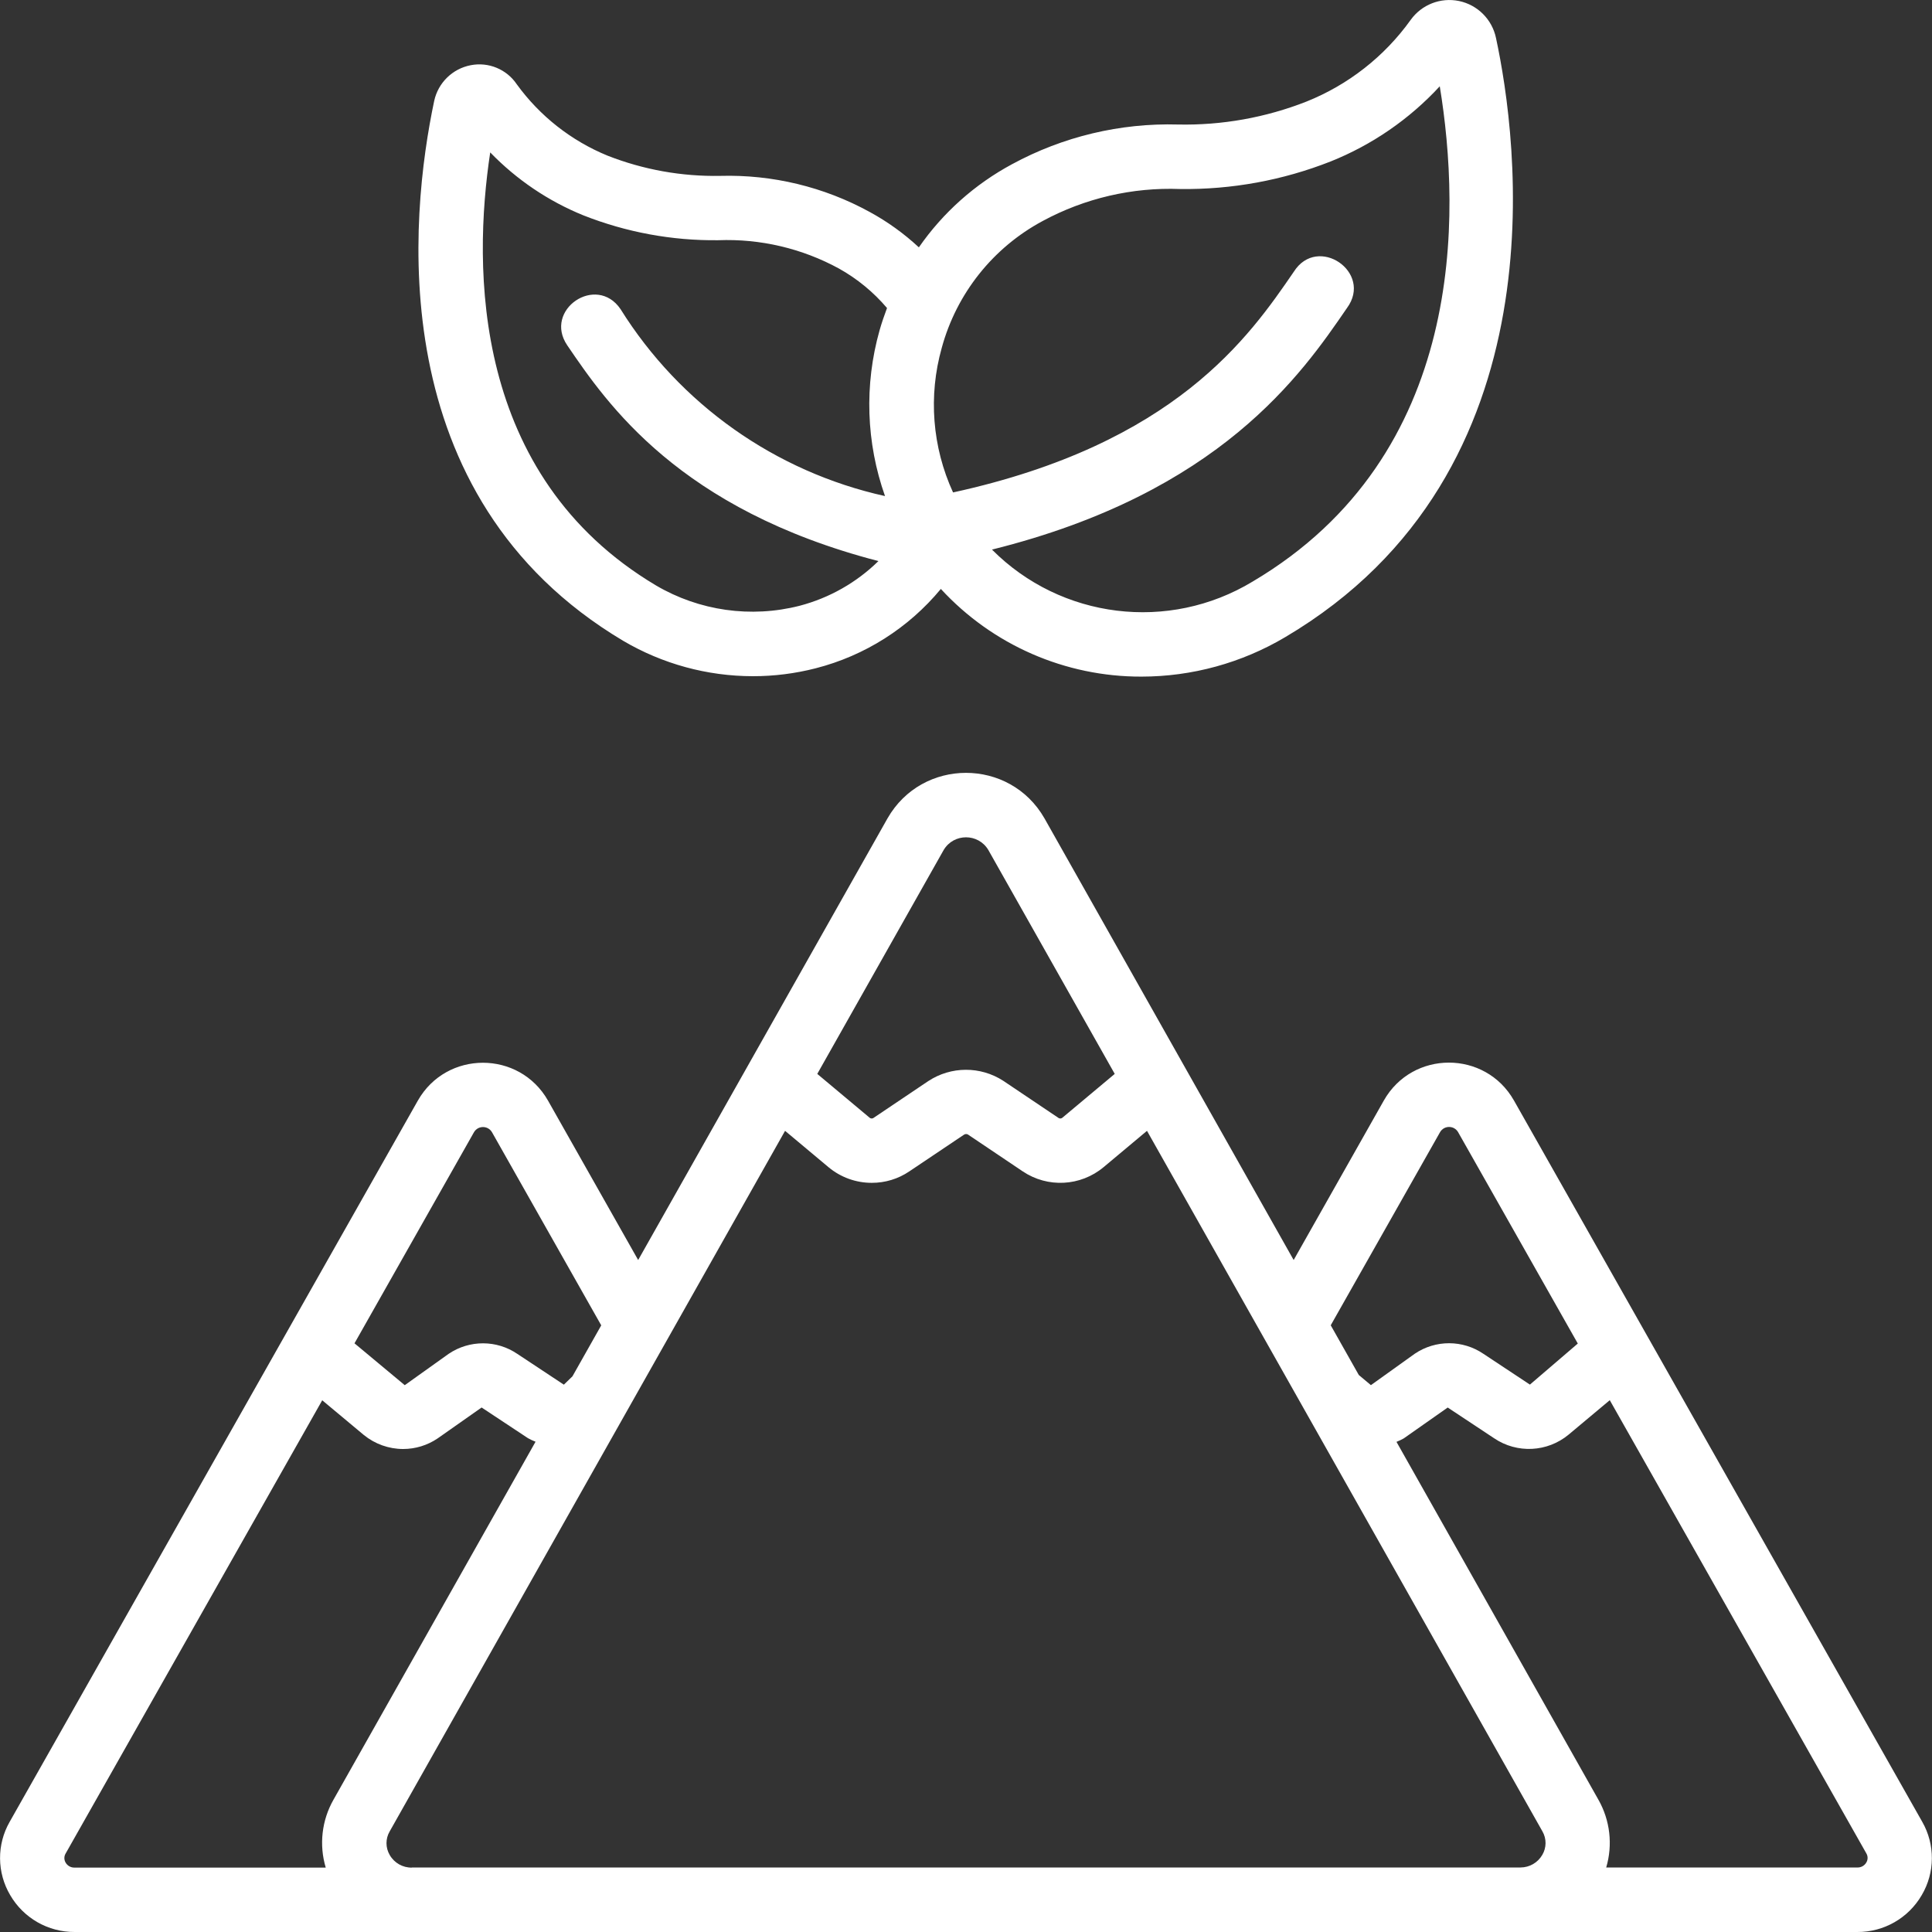
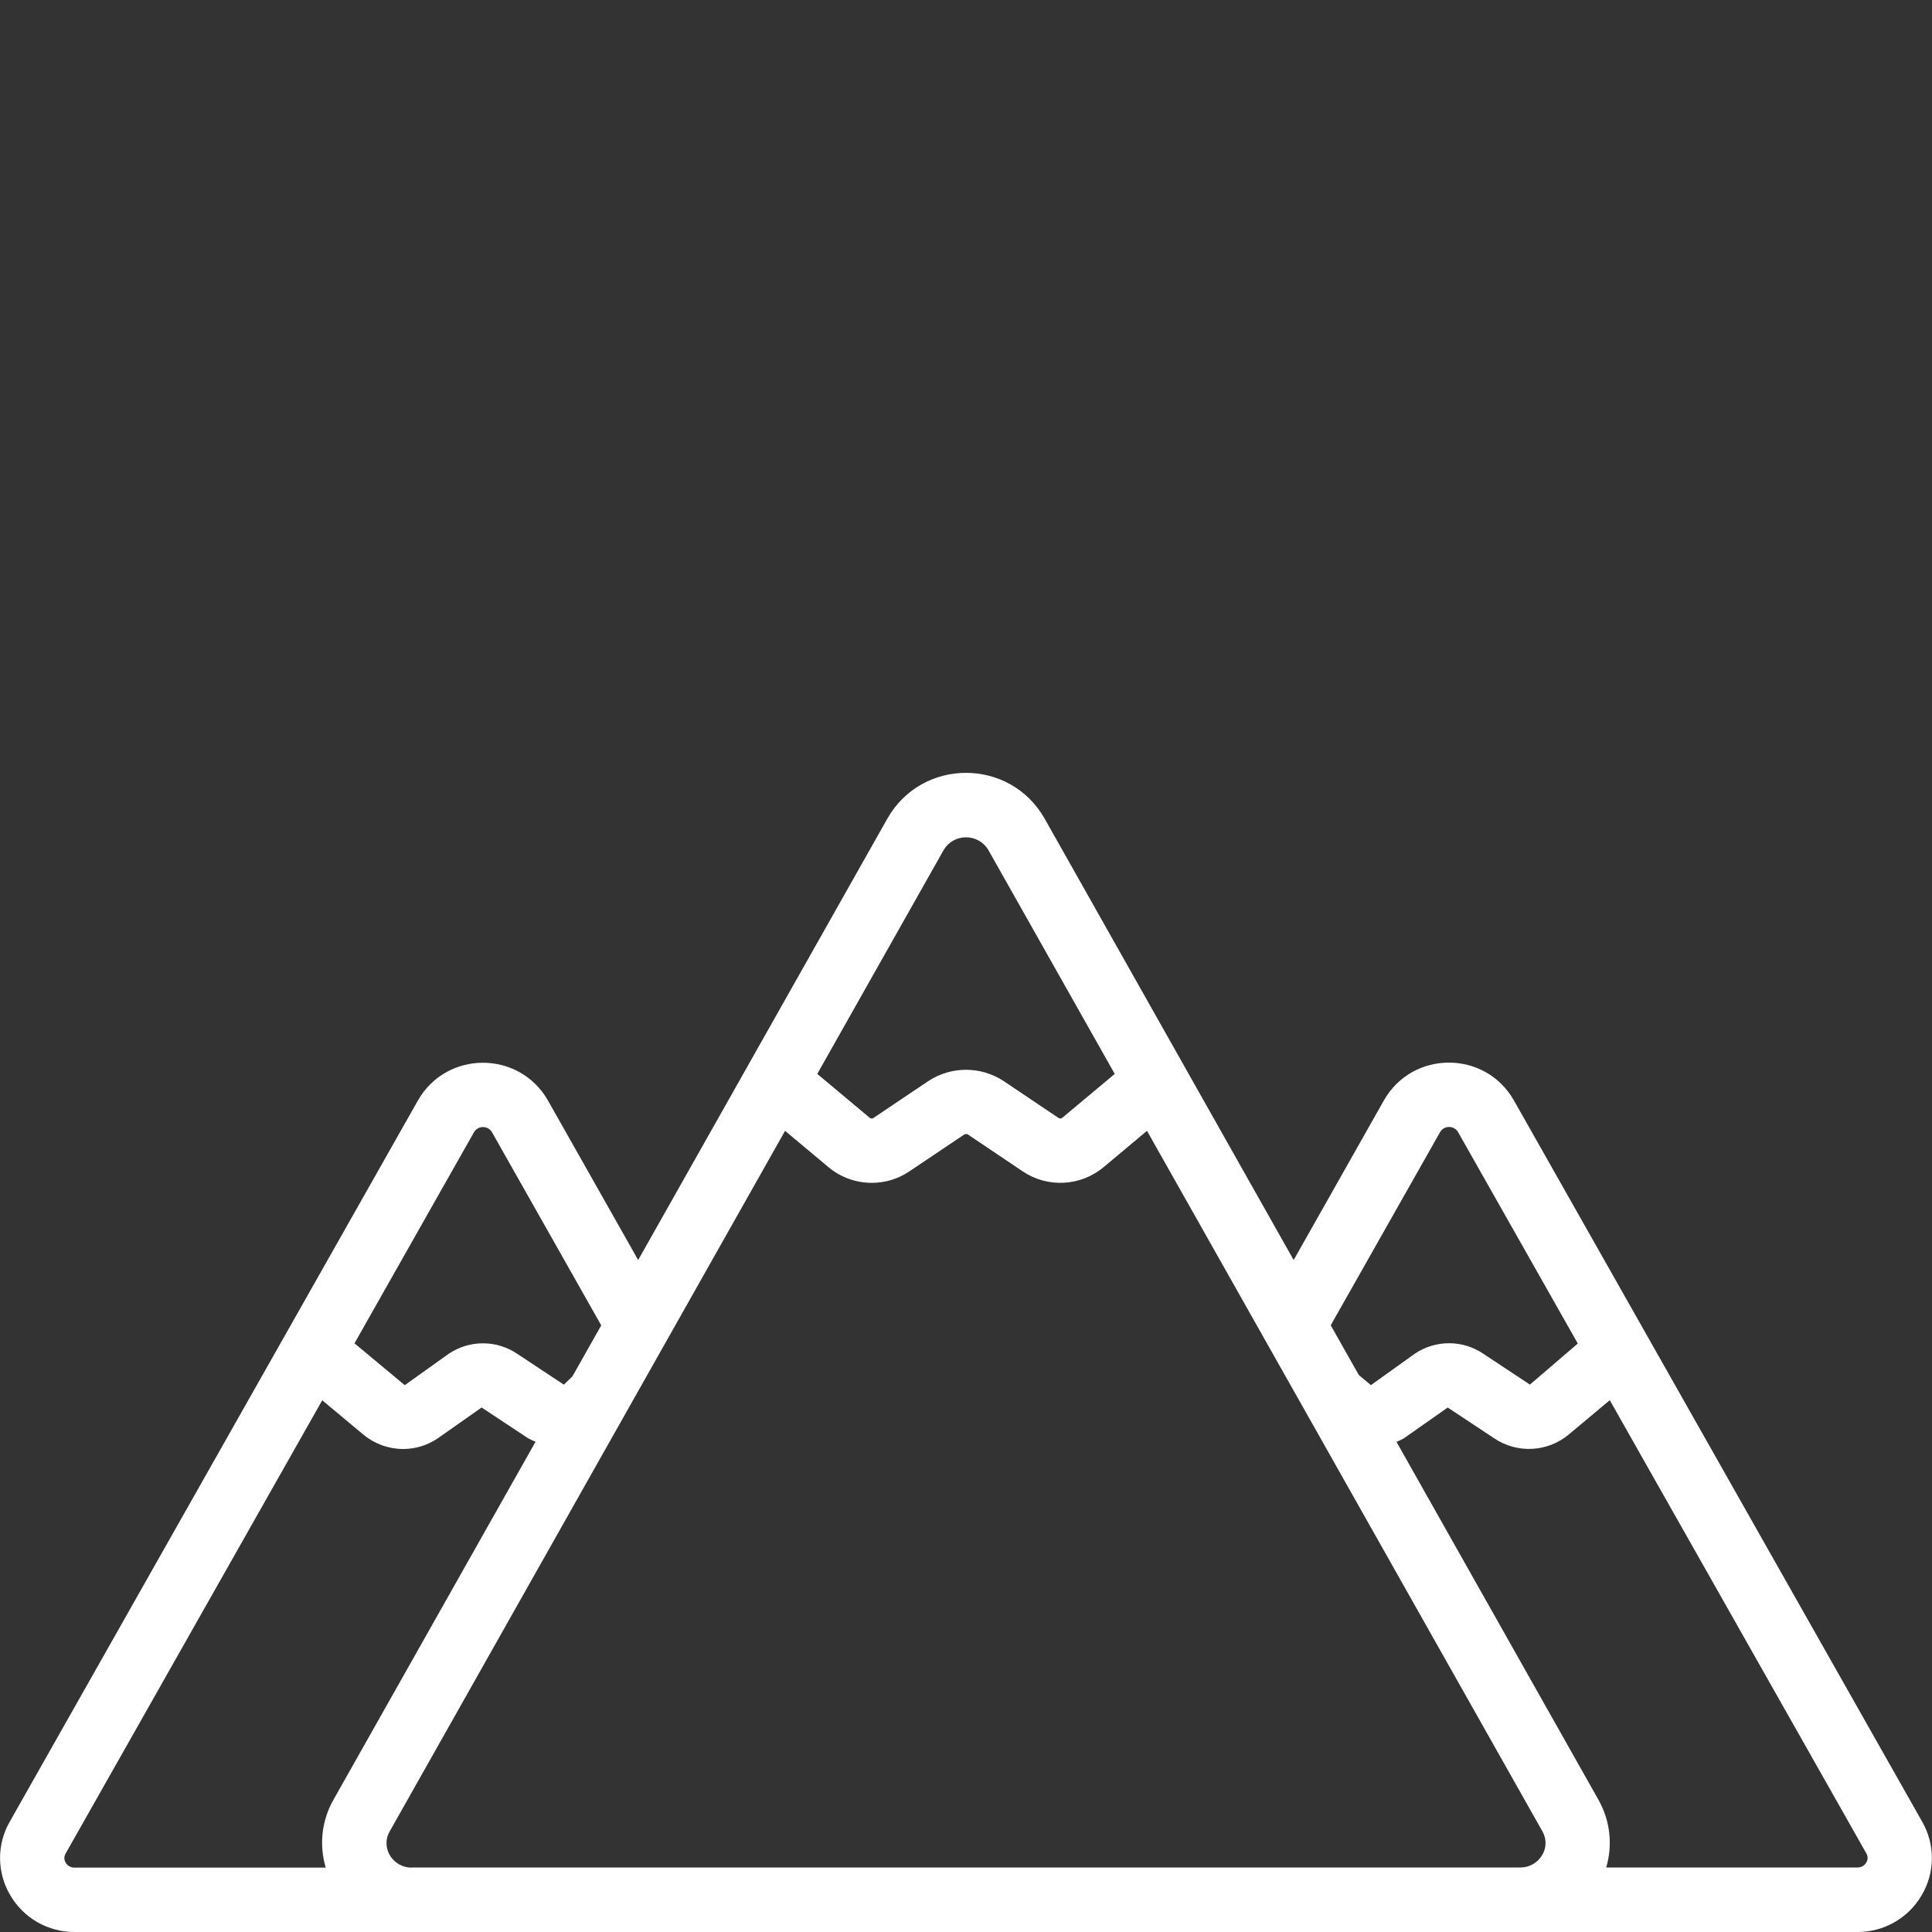
<svg xmlns="http://www.w3.org/2000/svg" id="Icons" viewBox="0 0 60 60" version="1.1">
  <rect x="0" y="0" width="60" height="60" fill="#333333" stroke="none" />
  <defs id="defs2" />
-   <path d="M 45.315,0.032 C 44.741,-0.088 44.15,0.142 43.809,0.619 42.994,1.756 41.871,2.635 40.572,3.155 39.303,3.653 37.949,3.895 36.586,3.867 34.788,3.816 33.009,4.242 31.429,5.1 30.275,5.721 29.283,6.605 28.536,7.682 28.075,7.253 27.561,6.883 27.008,6.582 25.588,5.803 23.987,5.417 22.368,5.462 21.171,5.484 19.982,5.271 18.868,4.834 17.741,4.372 16.766,3.605 16.05,2.619 15.736,2.151 15.172,1.917 14.619,2.025 c -0.567,0.109 -1.013,0.546 -1.135,1.11 -0.748,3.545 -1.672,12.275 5.871,16.767 1.22,0.718 2.61,1.097 4.026,1.098 0.658,5.26e-4 1.314,-0.082 1.952,-0.246 1.523,-0.39 2.884,-1.252 3.886,-2.464 1.603,1.741 3.863,2.729 6.23,2.723 1.571,-9.62e-4 3.112,-0.424 4.463,-1.225 C 48.6,14.656 47.118,4.243 46.459,1.178 46.338,0.603 45.89,0.154 45.315,0.032 Z M 24.832,18.813 c -1.512,0.386 -3.115,0.159 -4.46,-0.632 -5.726,-3.41 -5.689,-9.874 -5.148,-13.448 0.818,0.846 1.803,1.512 2.893,1.955 1.333,0.526 2.756,0.789 4.189,0.772 1.306,-0.05 2.602,0.254 3.749,0.88 0.567,0.316 1.072,0.732 1.492,1.226 -0.085,0.228 -0.165,0.458 -0.232,0.695 -0.477,1.691 -0.417,3.489 0.17,5.145 -3.406,-0.755 -6.366,-2.847 -8.214,-5.806 -0.75,-1.103 -2.404,0.022 -1.654,1.125 1.24,1.822 3.477,5.093 9.663,6.7 -0.681,0.668 -1.525,1.146 -2.448,1.388 z M 38.9,18.062 c -2.604,1.574 -5.947,1.163 -8.093,-0.994 7.092,-1.765 9.623,-5.457 11.023,-7.5 0.82,-1.112 -0.911,-2.296 -1.65,-1.128 -1.382,2.017 -3.677,5.344 -10.582,6.853 -0.647,-1.408 -0.771,-3 -0.351,-4.491 0.46,-1.688 1.593,-3.112 3.135,-3.939 1.309,-0.707 2.783,-1.05 4.269,-0.993 1.598,0.021 3.184,-0.269 4.671,-0.855 1.29,-0.516 2.449,-1.314 3.391,-2.335 0.651,3.964 0.84,11.45 -5.813,15.382 z" id="path1" style="fill:#ffffff" />
  <path d="m 2.318,60 h 44.888 0.023 10.453 c 0.824,0.004 1.587,-0.433 2,-1.146 0.414,-0.701 0.419,-1.57 0.015,-2.276 l -12.679,-22.4 c -0.89,-1.57 -3.152,-1.57 -4.042,0 l -2.8,4.953 -7.738,-13.715 c -1.078,-1.886 -3.798,-1.886 -4.876,0 l -7.743,13.715 -2.8,-4.951 c -0.891,-1.567 -3.151,-1.567 -4.042,0 L 0.3,56.579 c -0.404,0.706 -0.397,1.575 0.016,2.275 0.414,0.713 1.177,1.15 2.002,1.146 z m 10.476,-2 c -0.284,0.006 -0.549,-0.144 -0.69,-0.39 -0.135,-0.228 -0.135,-0.51 0,-0.738 l 12.277,-21.753 1.348,1.128 c 0.377,0.315 0.853,0.488 1.345,0.487 0.414,0.001 0.82,-0.122 1.163,-0.354 l 1.7,-1.141 c 0.035,-0.023 0.08,-0.027 0.118,-0.009 l 1.707,1.148 c 0.773,0.52 1.796,0.466 2.511,-0.131 L 35.621,35.119 47.9,56.872 c 0.133,0.228 0.131,0.511 -0.005,0.737 -0.14,0.239 -0.395,0.386 -0.672,0.387 H 47.21 12.794 Z M 57.96,57.842 c -0.057,0.099 -0.164,0.158 -0.278,0.155 h -7.8 c 0.209,-0.706 0.121,-1.467 -0.243,-2.107 l -6.27,-11.112 c 0.077,-0.03 0.152,-0.066 0.224,-0.106 l 1.367,-0.96 1.442,0.955 c 0.71,0.48 1.651,0.434 2.311,-0.112 l 1.28,-1.071 7.968,14.075 c 0.052,0.087 0.052,0.196 -10e-4,0.283 z M 44.724,35.157 c 0.126,-0.211 0.431,-0.211 0.557,0 L 49,41.725 47.513,43 46.072,42.046 C 45.429,41.607 44.584,41.605 43.939,42.04 l -1.364,0.977 -0.376,-0.315 -0.872,-1.544 z M 29.305,26.4 c 0.312,-0.529 1.078,-0.529 1.39,0 l 3.924,6.951 -1.631,1.365 c -0.032,0.024 -0.075,0.026 -0.11,0.006 l -1.723,-1.158 c -0.708,-0.457 -1.619,-0.454 -2.323,0.008 l -1.713,1.152 c -0.034,0.018 -0.076,0.015 -0.107,-0.008 l -1.631,-1.365 z m -14.584,8.76 c 0.126,-0.211 0.431,-0.211 0.557,0 l 3.394,6 -0.894,1.583 -0.267,0.259 -1.442,-0.954 c -0.642,-0.438 -1.487,-0.44 -2.132,-0.006 l -1.367,0.976 -1.561,-1.3 z M 2.038,57.563 10.007,43.487 11.3,44.566 c 0.345,0.28 0.776,0.434 1.22,0.434 0.382,1.06e-4 0.755,-0.115 1.071,-0.329 l 1.366,-0.96 1.44,0.953 c 0.076,0.042 0.154,0.079 0.235,0.11 L 10.358,55.889 C 9.992,56.53 9.905,57.293 10.116,58 h -7.8 c -0.114,0.003 -0.221,-0.056 -0.278,-0.155 -0.052,-0.087 -0.052,-0.195 0,-0.282 z" id="path2" style="fill:#ffffff" />
</svg>